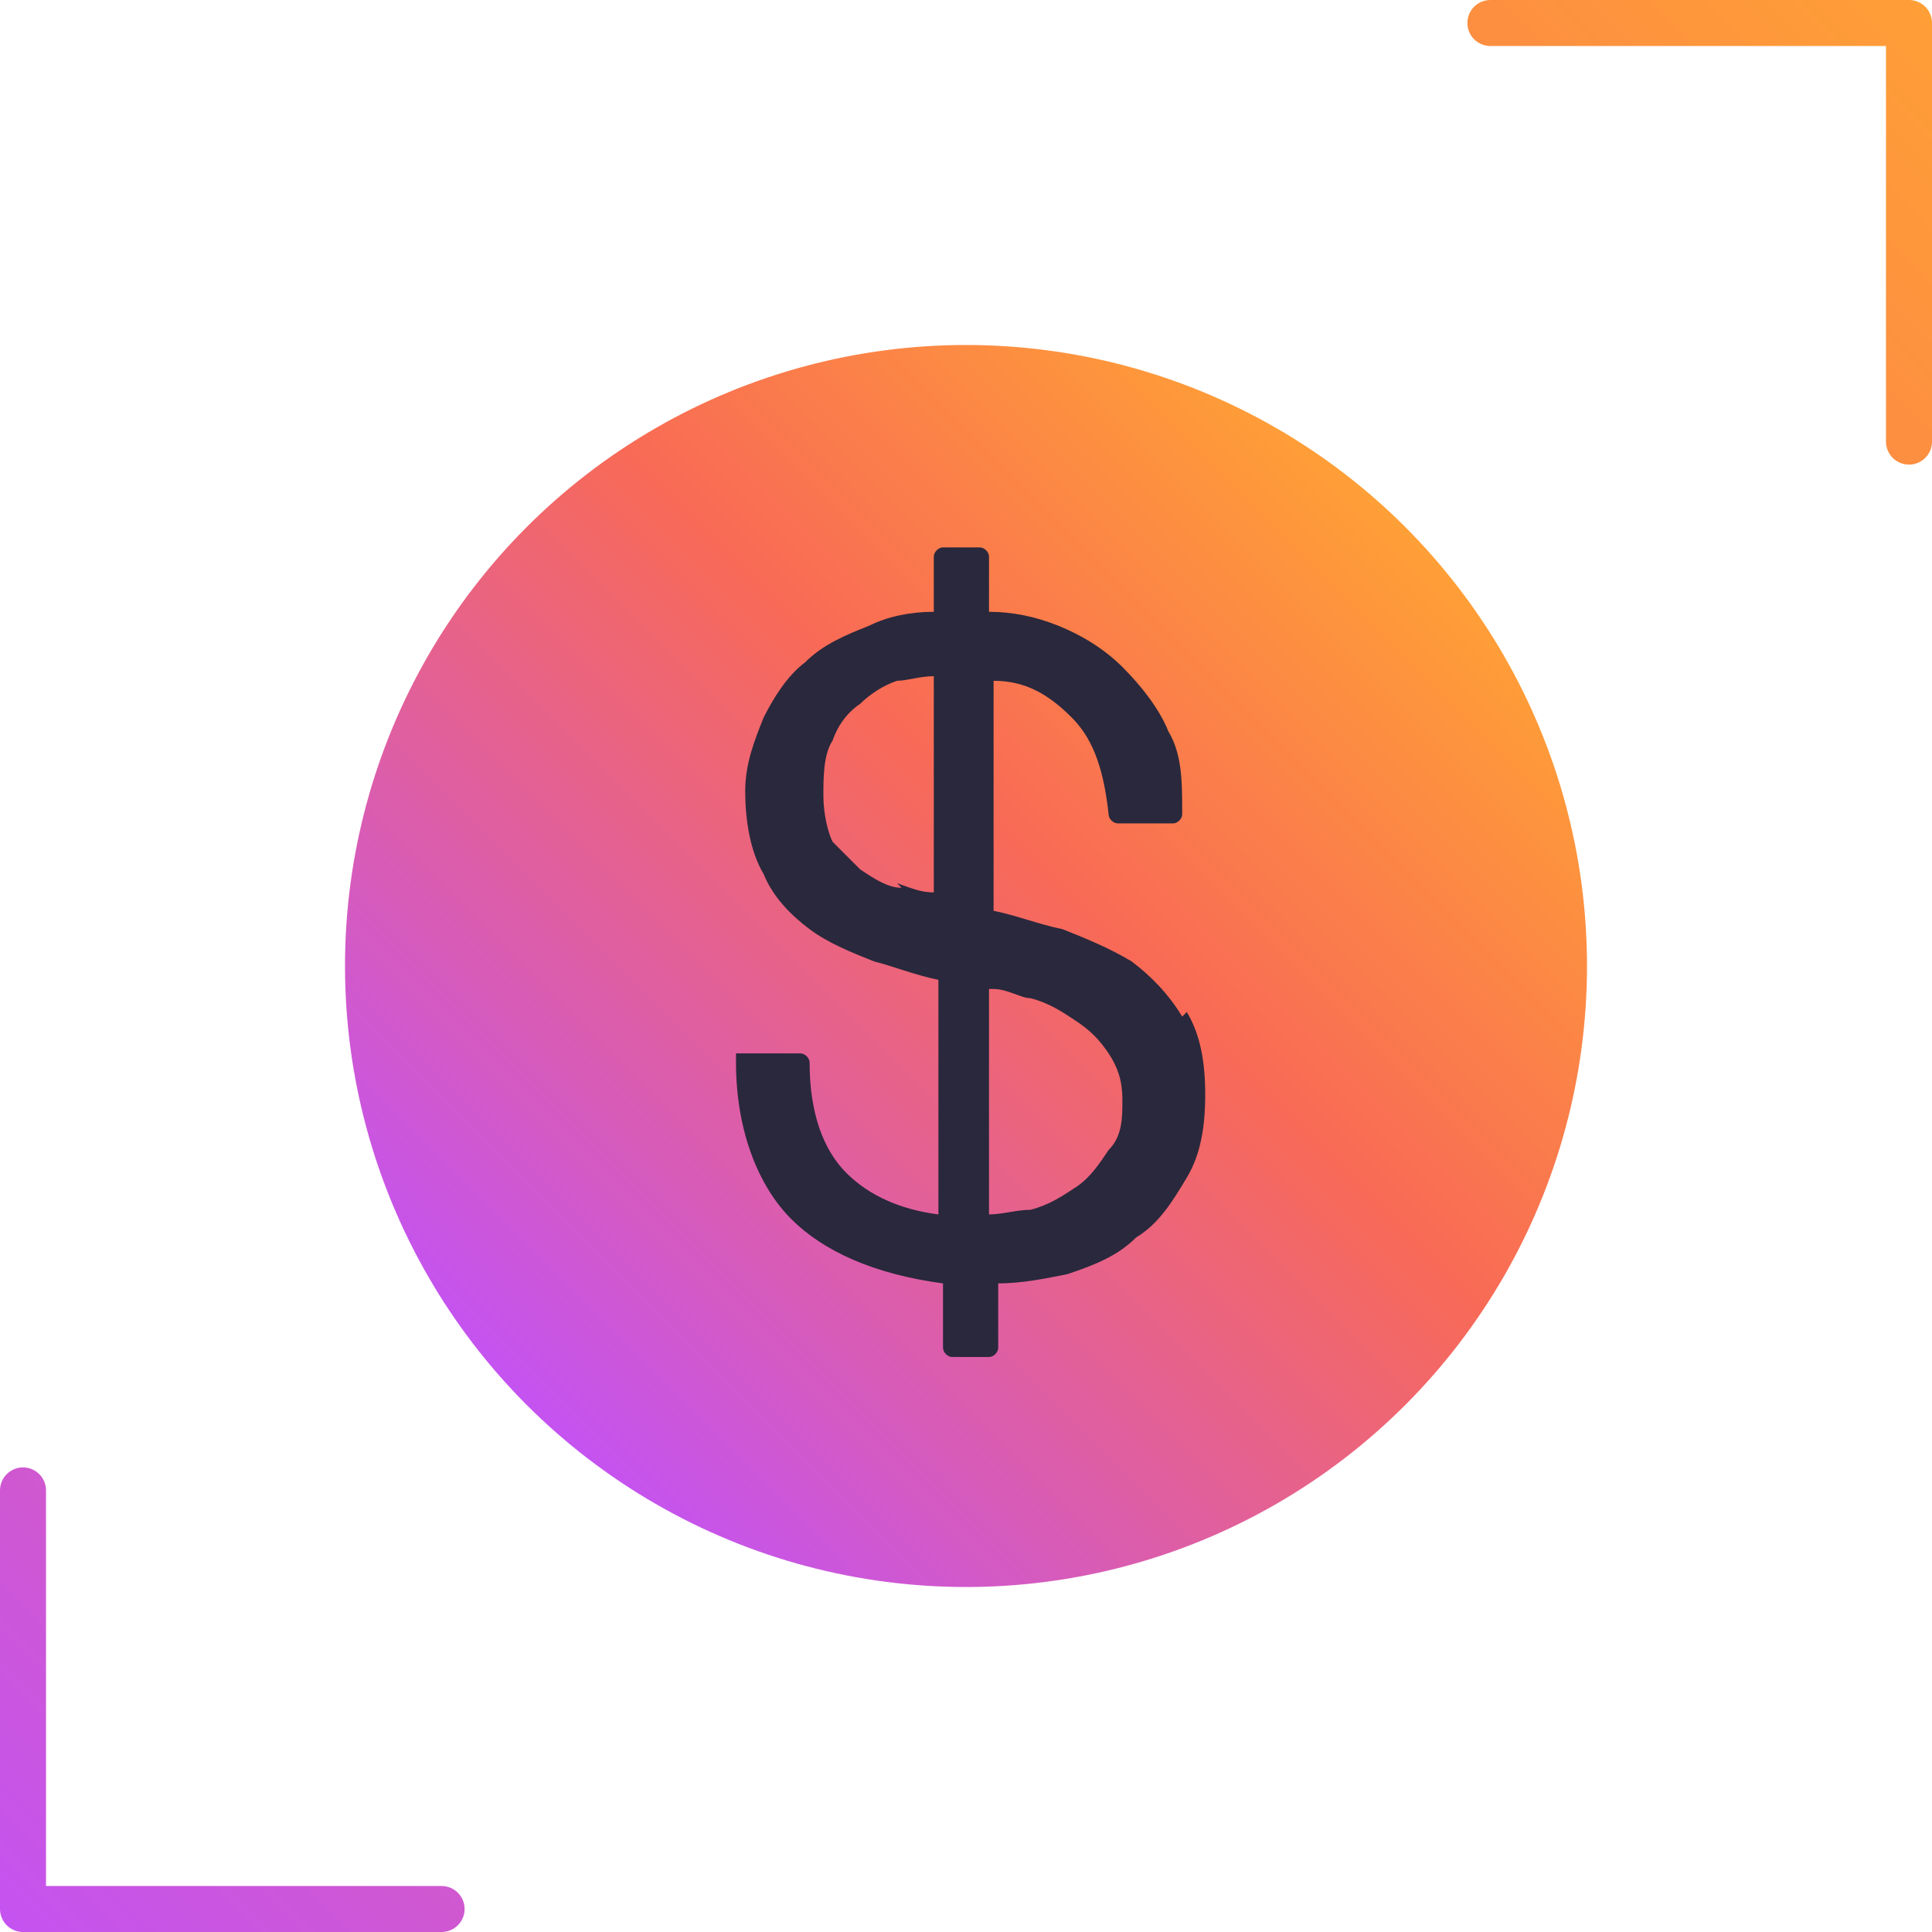
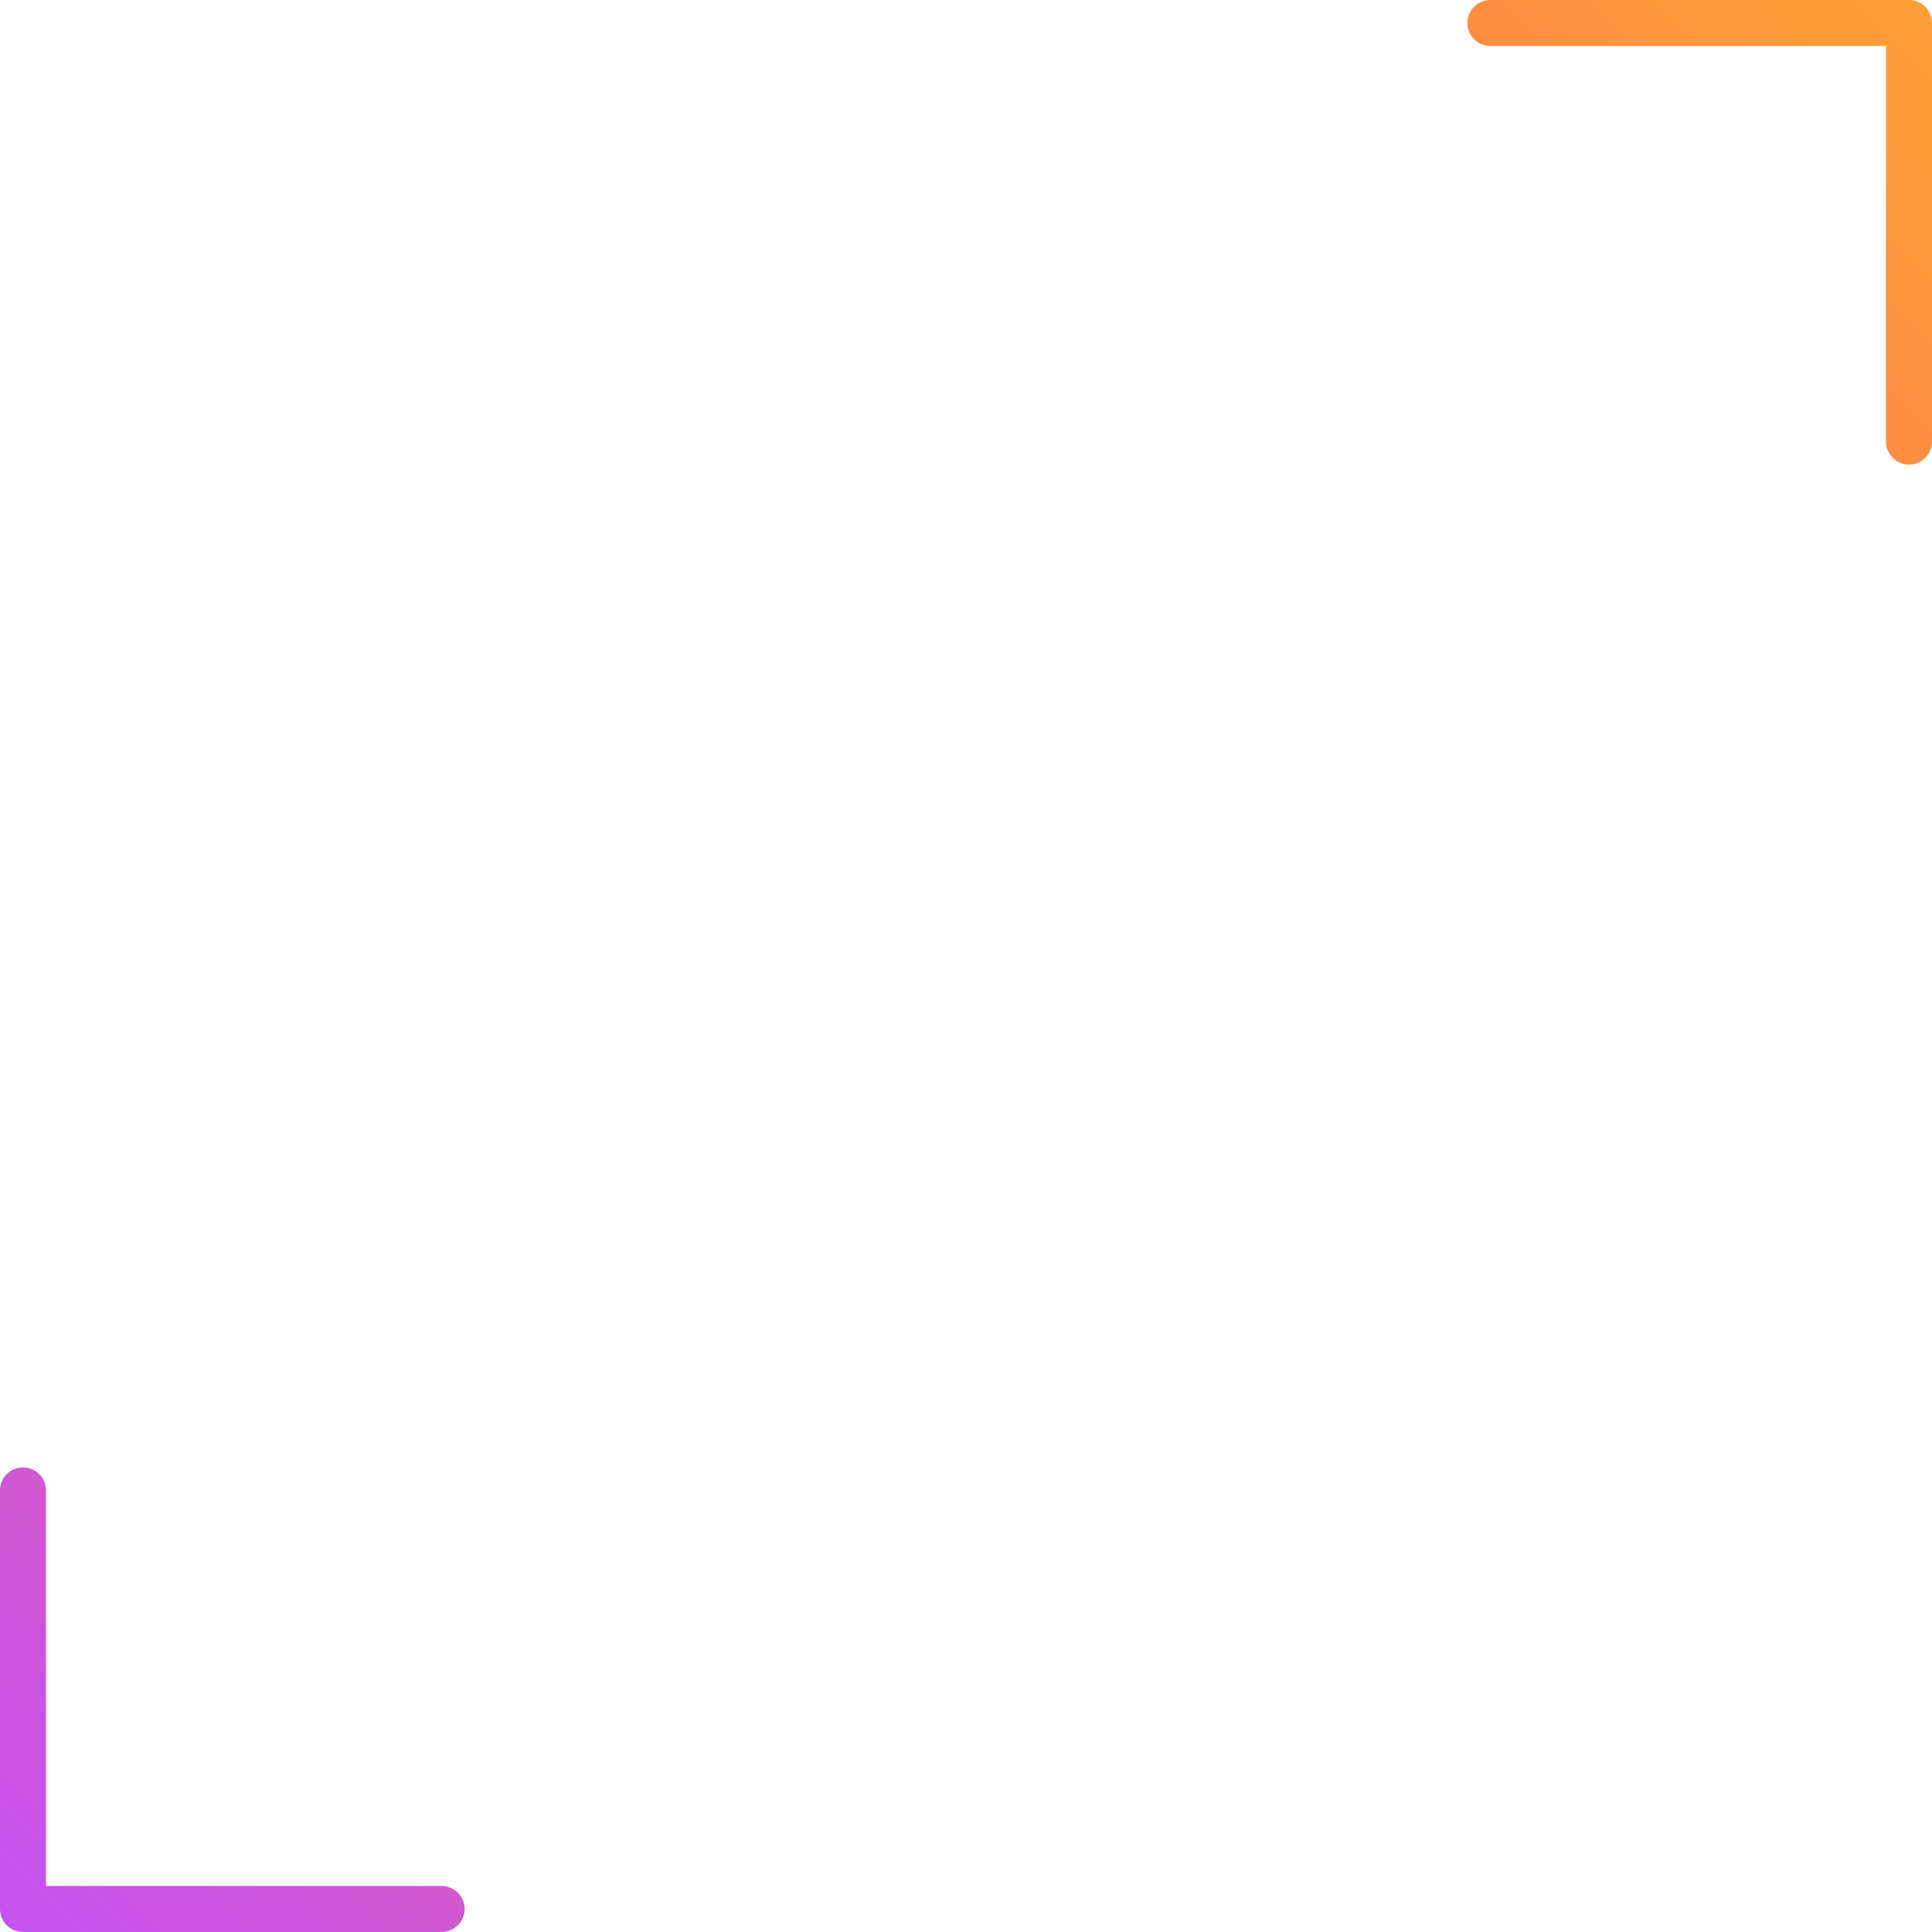
<svg xmlns="http://www.w3.org/2000/svg" xmlns:xlink="http://www.w3.org/1999/xlink" id="ICONS" version="1.1" viewBox="0 0 42 42">
  <defs>
    <style>
      .cls-1 {
        fill: none;
        stroke: url(#New_Gradient_Swatch_6);
        stroke-linecap: round;
        stroke-linejoin: round;
      }

      .cls-2 {
        fill: url(#New_Gradient_Swatch_6-2);
      }

      .cls-2, .cls-3 {
        stroke-width: 0px;
      }

      .cls-3 {
        fill: #2a283c;
      }
    </style>
    <linearGradient id="New_Gradient_Swatch_6" data-name="New Gradient Swatch 6" x1=".1" y1="41.9" x2="41.9" y2=".1" gradientUnits="userSpaceOnUse">
      <stop offset="0" stop-color="#c553f0" />
      <stop offset=".6" stop-color="#f86a56" />
      <stop offset="1" stop-color="#ff9f37" />
    </linearGradient>
    <linearGradient id="New_Gradient_Swatch_6-2" data-name="New Gradient Swatch 6" x1="11.5" y1="30.5" x2="30.5" y2="11.5" xlink:href="#New_Gradient_Swatch_6" />
  </defs>
  <path class="cls-1" d="M32.4.5h9.1v9.1M.5,32.4v9.1s9.1,0,9.1,0" />
  <g>
-     <circle class="cls-2" cx="21" cy="21" r="13.5" />
-     <path class="cls-3" d="M25.7,22.1c-.3-.5-.7-.9-1.1-1.2-.5-.3-1-.5-1.5-.7-.5-.1-1-.3-1.5-.4v-5c.7,0,1.2.3,1.7.8.5.5.7,1.2.8,2.1,0,.1.1.2.2.2h1.2c.1,0,.2-.1.2-.2,0-.7,0-1.3-.3-1.8-.2-.5-.6-1-1-1.4-.4-.4-.9-.7-1.4-.9-.5-.2-1-.3-1.5-.3v-1.2c0-.1-.1-.2-.2-.2h-.8c-.1,0-.2.1-.2.2v1.2c-.5,0-1,.1-1.4.3-.5.2-1,.4-1.4.8-.4.3-.7.8-.9,1.2-.2.5-.4,1-.4,1.6s.1,1.3.4,1.8c.2.5.6.9,1,1.2.4.3.9.5,1.4.7.4.1.9.3,1.4.4v5.1c-.8-.1-1.5-.4-2-.9-.5-.5-.8-1.3-.8-2.4,0-.1-.1-.2-.2-.2h-1.2c0,0-.1,0-.2,0,0,0,0,.1,0,.2,0,1.5.5,2.7,1.2,3.4.7.7,1.8,1.2,3.3,1.4v1.4c0,.1.1.2.2.2h.8c.1,0,.2-.1.2-.2v-1.4c.5,0,1-.1,1.5-.2.6-.2,1.1-.4,1.5-.8.5-.3.8-.8,1.1-1.3.3-.5.4-1.1.4-1.8s-.1-1.3-.4-1.8ZM21.6,21.5c.3,0,.6.2.8.2.4.1.7.3,1,.5.3.2.5.4.7.7.2.3.3.6.3,1s0,.8-.3,1.1c-.2.3-.4.6-.7.8-.3.2-.6.4-1,.5-.3,0-.6.1-.9.1v-4.9ZM19.6,19.3c-.3,0-.6-.2-.9-.4-.2-.2-.4-.4-.6-.6-.1-.2-.2-.6-.2-1s0-.9.2-1.2c.1-.3.3-.6.6-.8.2-.2.5-.4.8-.5.2,0,.5-.1.8-.1v4.7c-.3,0-.5-.1-.8-.2Z" />
-   </g>
+     </g>
</svg>